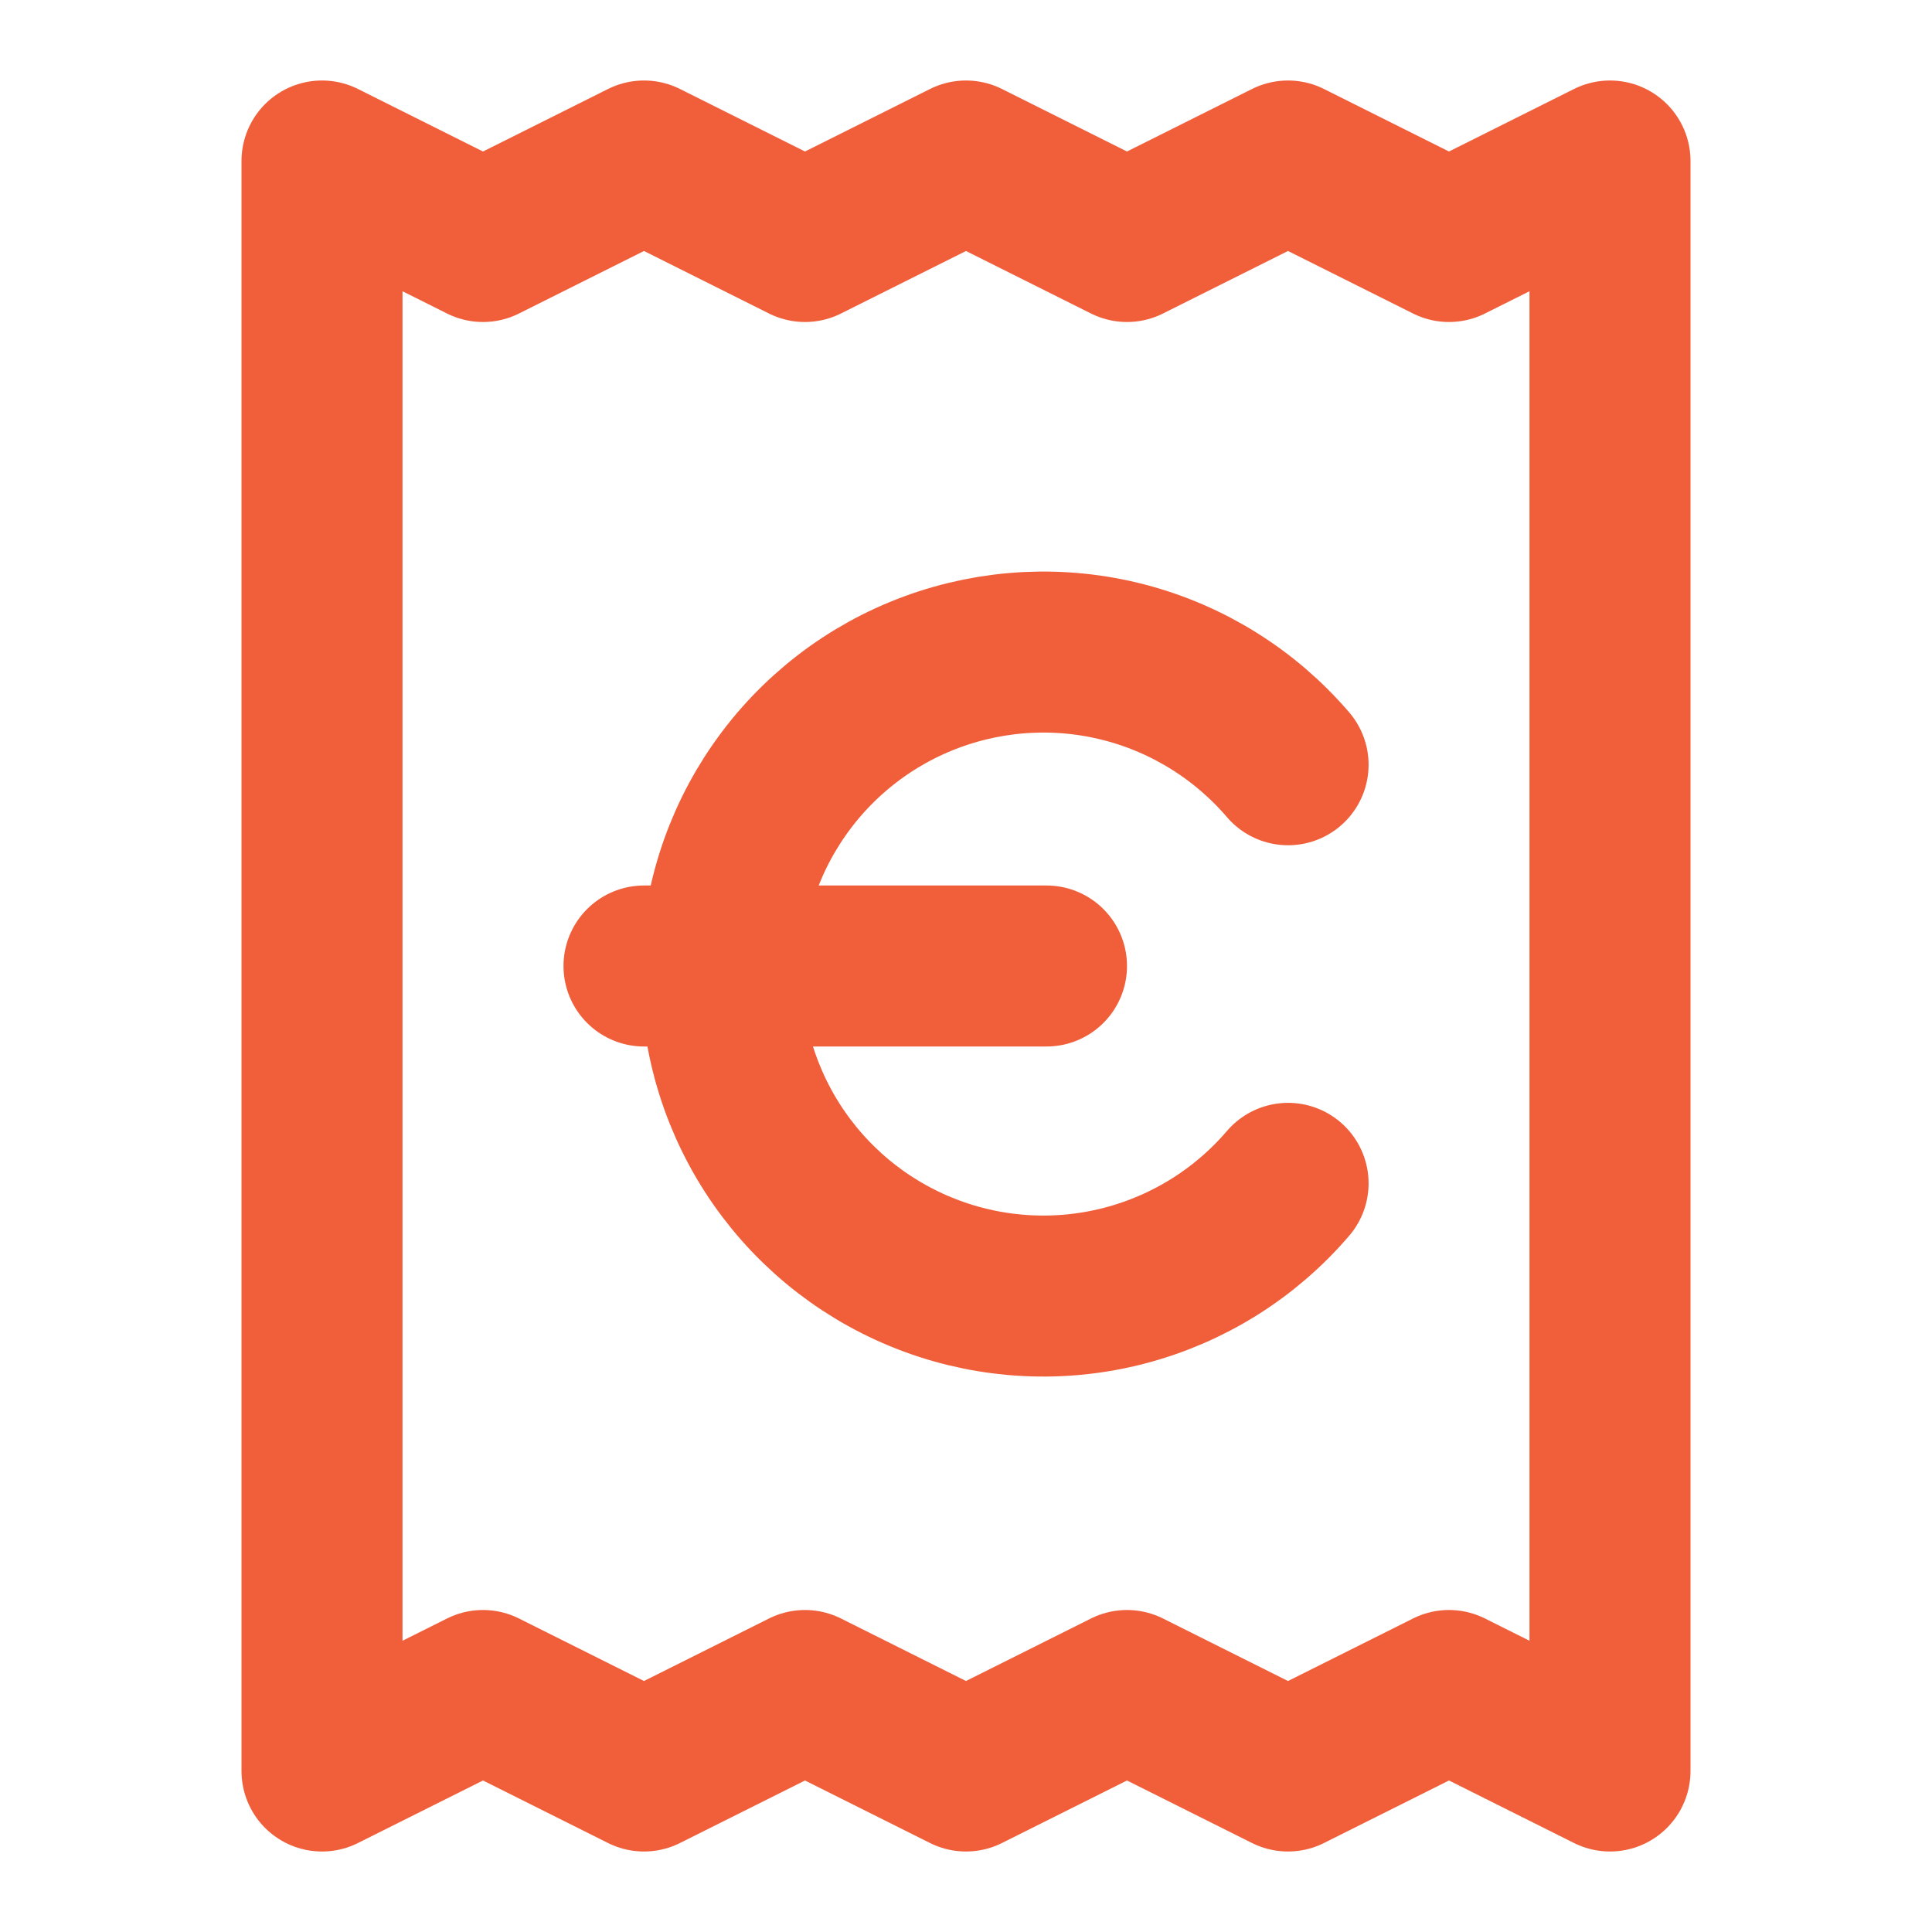
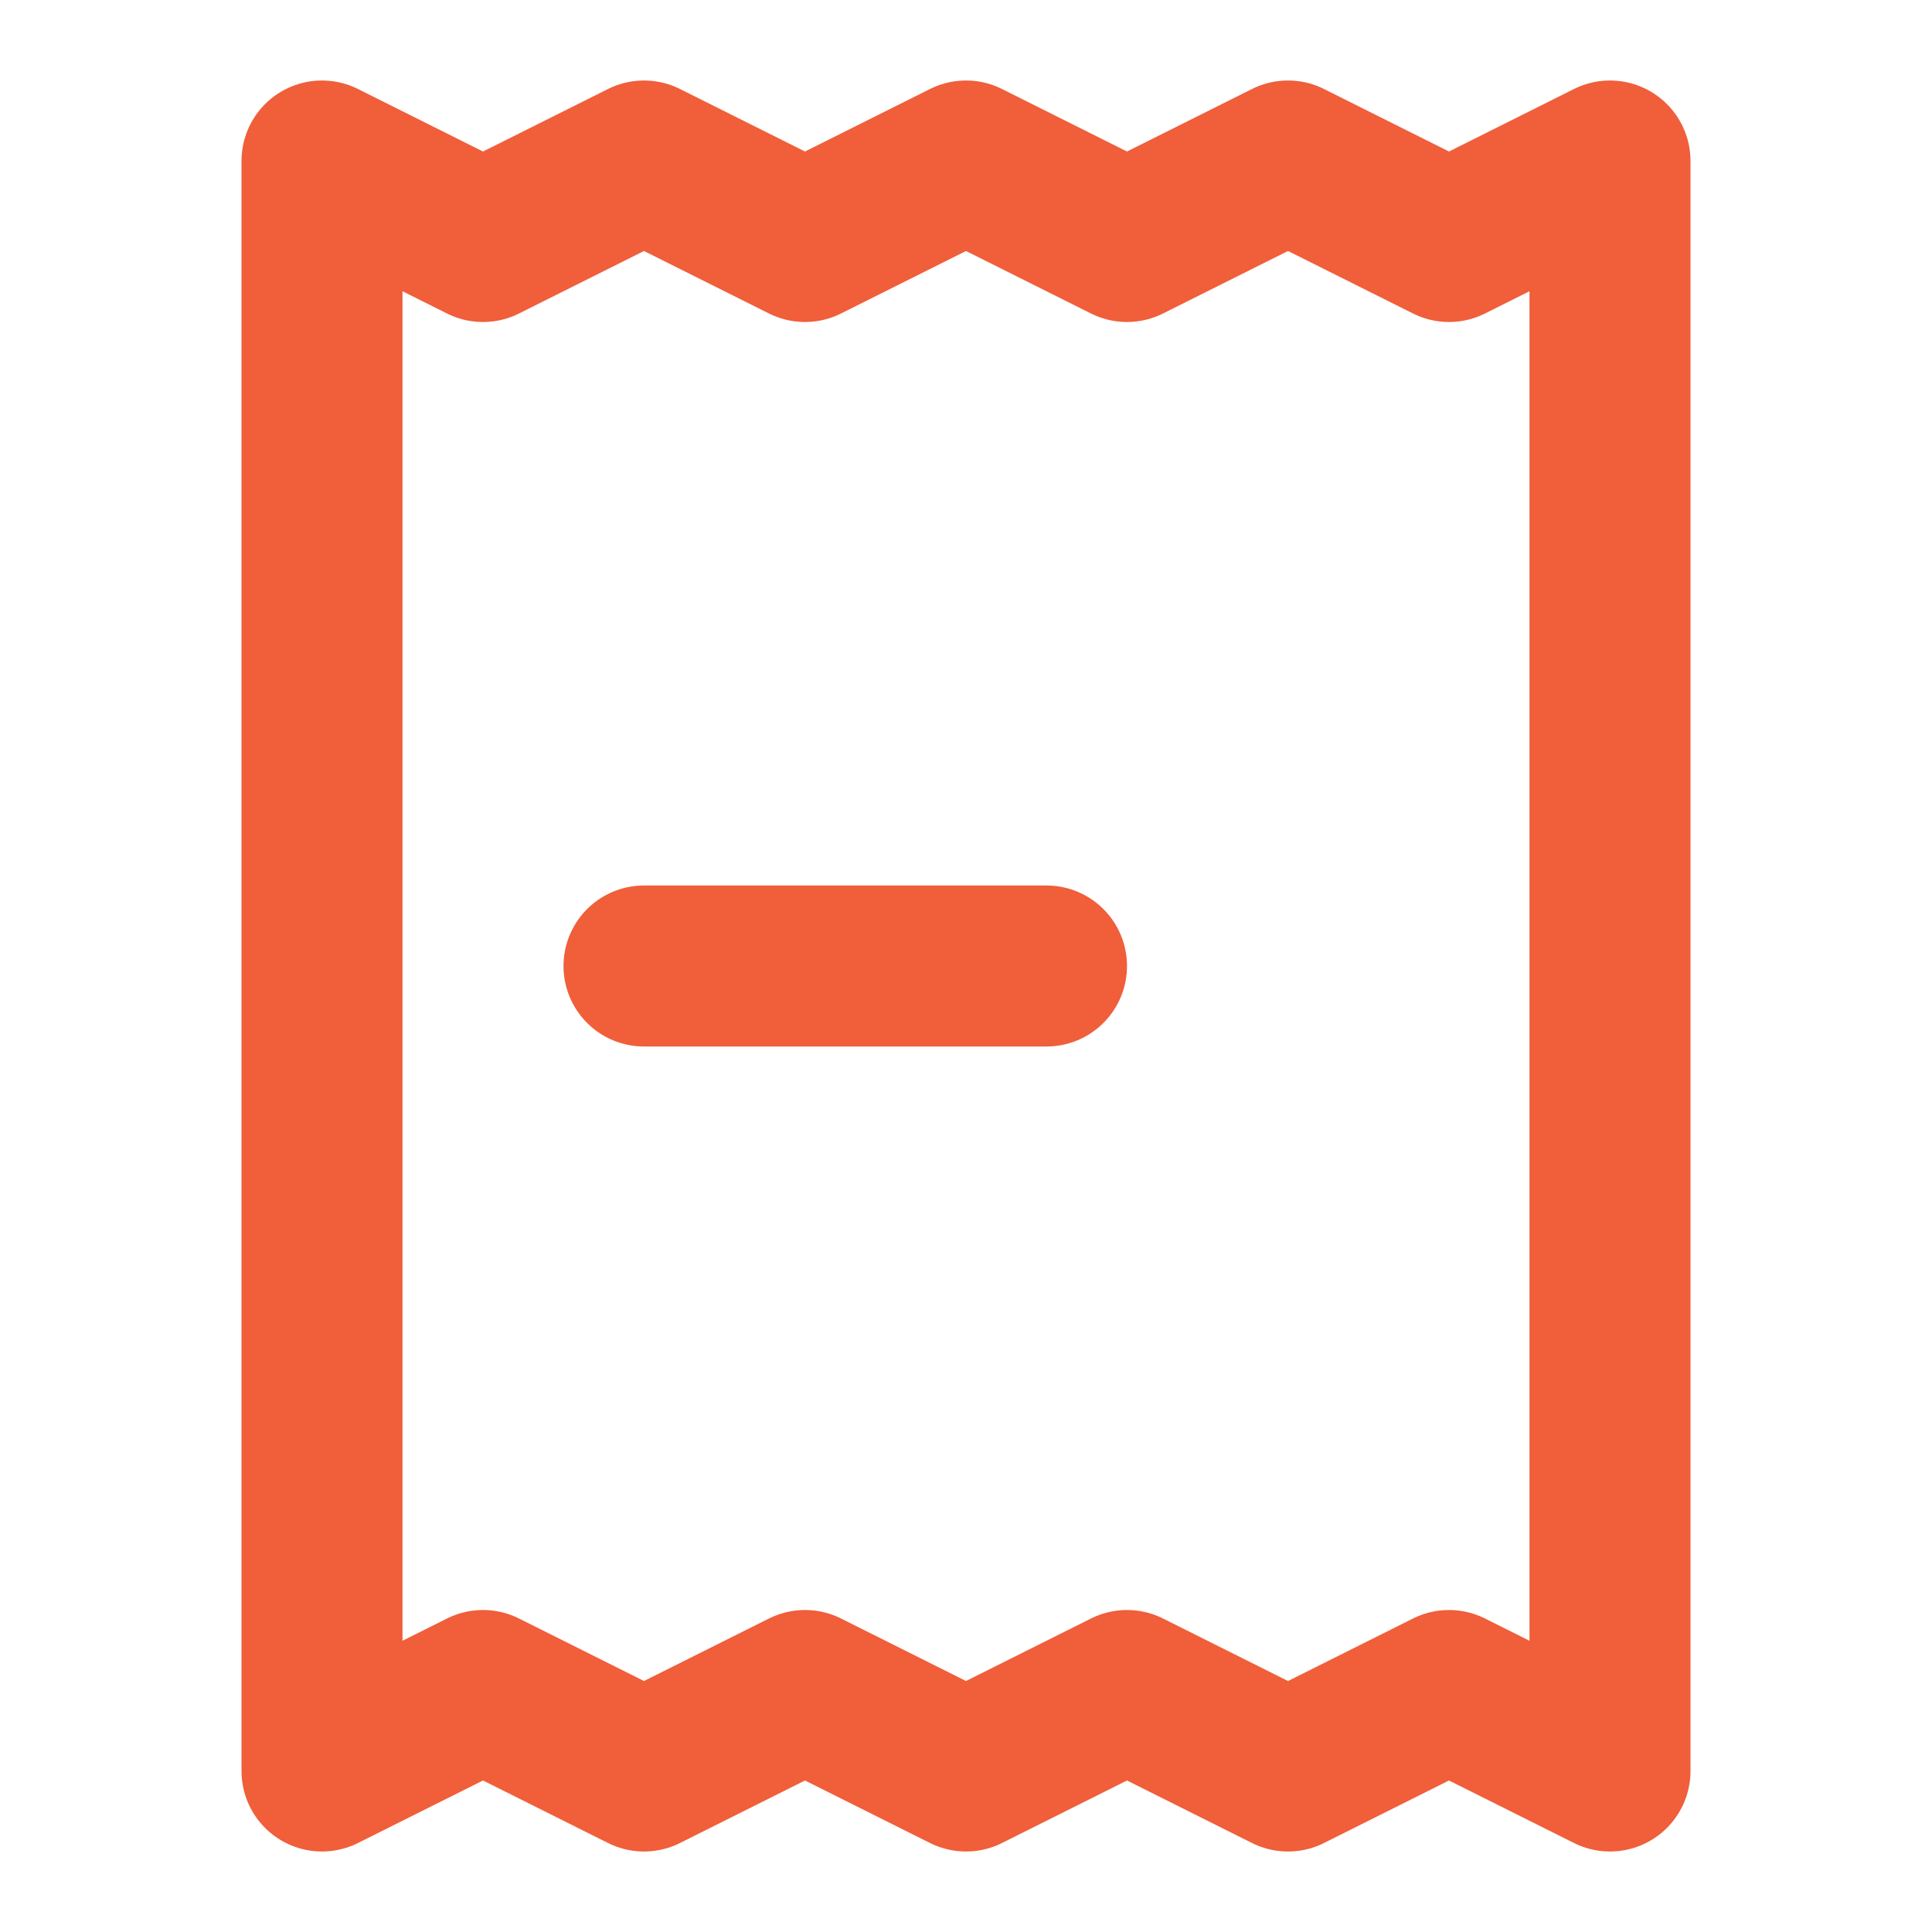
<svg xmlns="http://www.w3.org/2000/svg" width="24" height="24" viewBox="0 0 24 24" fill="none">
  <path d="M8 12H13M4 2V22L6 21L8 22L10 21L12 22L14 21L16 22L18 21L20 22V2L18 3L16 2L14 3L12 2L10 3L8 2L6 3L4 2Z" stroke="#F05E3A" stroke-width="2" stroke-linecap="round" stroke-linejoin="round" />
-   <path d="M16.001 9.5C15.469 8.879 14.76 8.435 13.969 8.229C13.178 8.023 12.342 8.065 11.575 8.348C10.808 8.631 10.146 9.143 9.679 9.814C9.212 10.484 8.961 11.282 8.961 12.1C8.961 12.918 9.212 13.716 9.679 14.387C10.146 15.057 10.808 15.569 11.575 15.852C12.342 16.136 13.178 16.177 13.969 15.971C14.76 15.765 15.469 15.322 16.001 14.7" stroke="#F05E3A" stroke-width="2" stroke-linecap="round" stroke-linejoin="round" />
</svg>